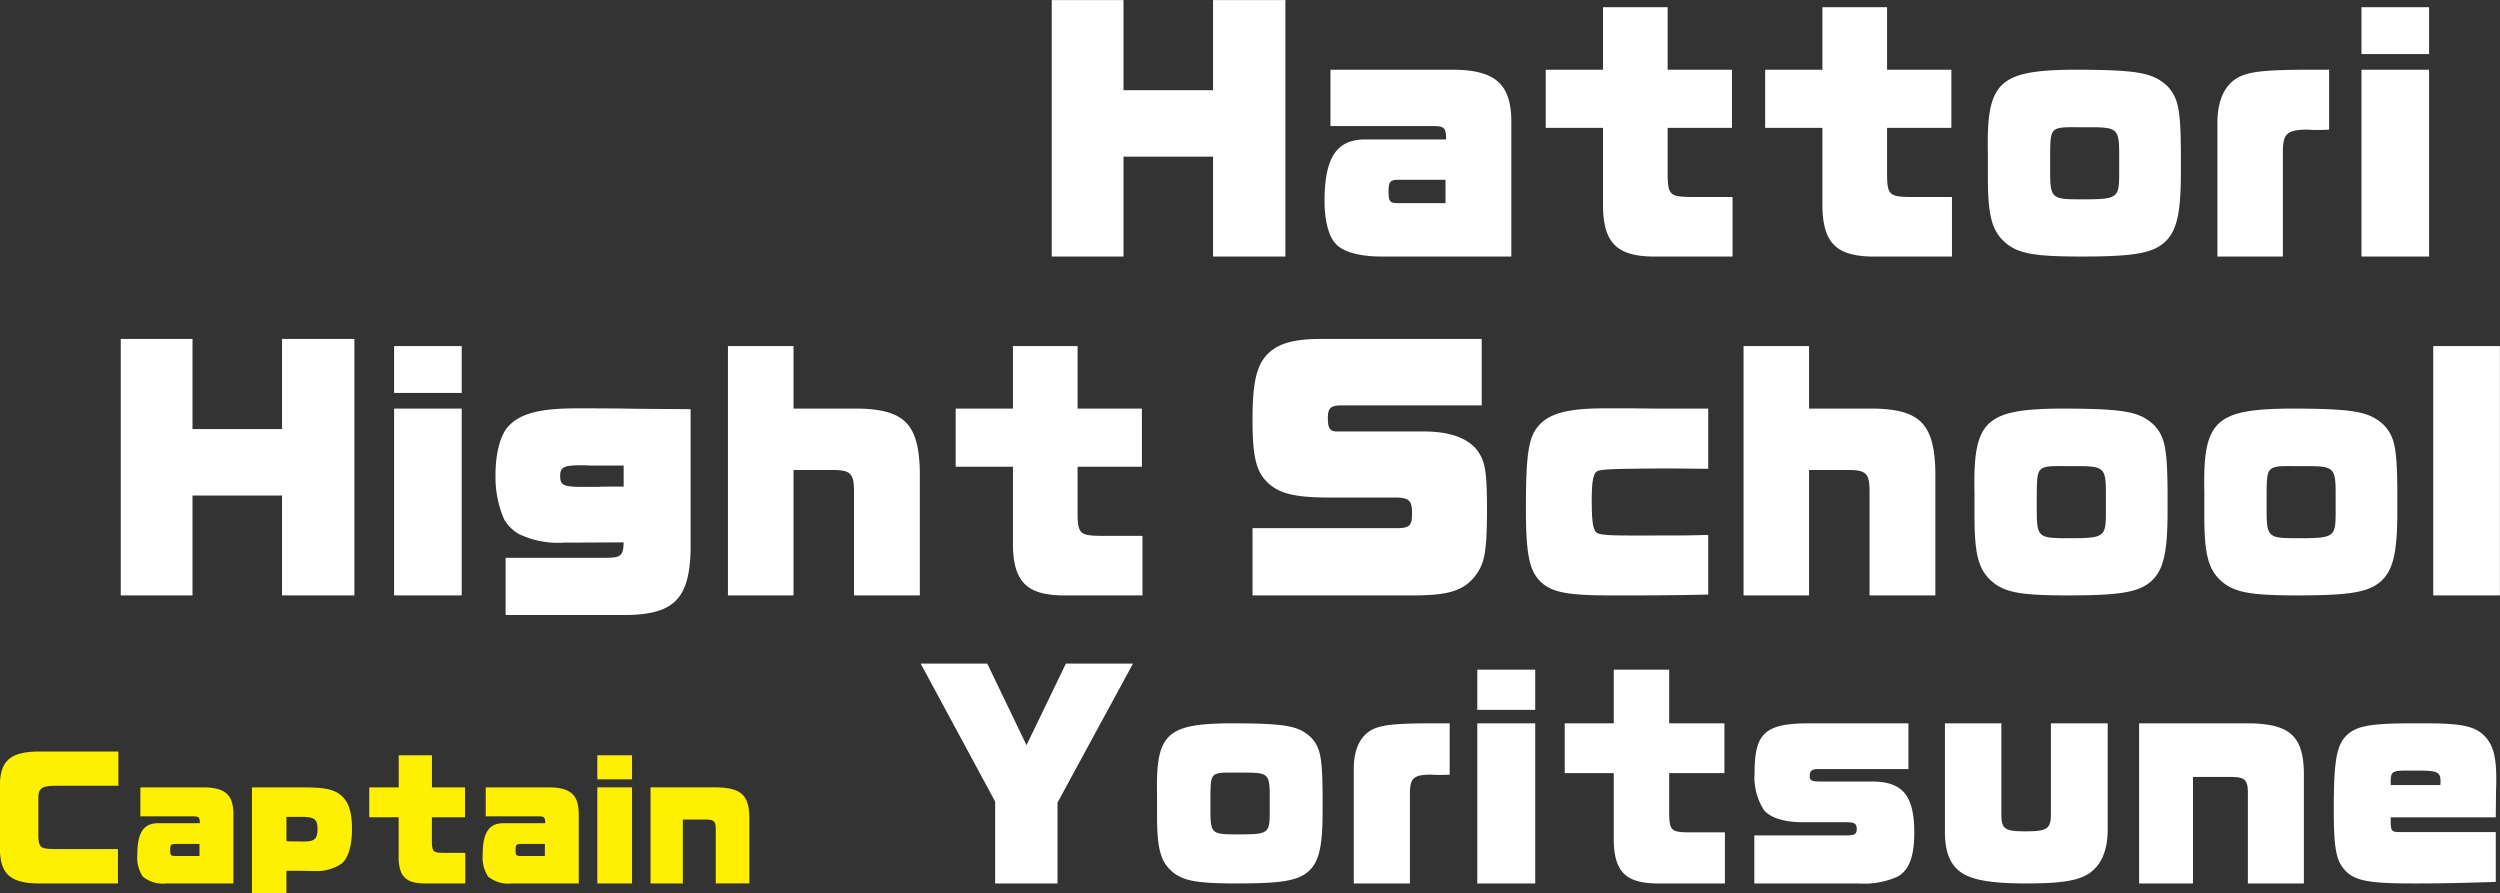
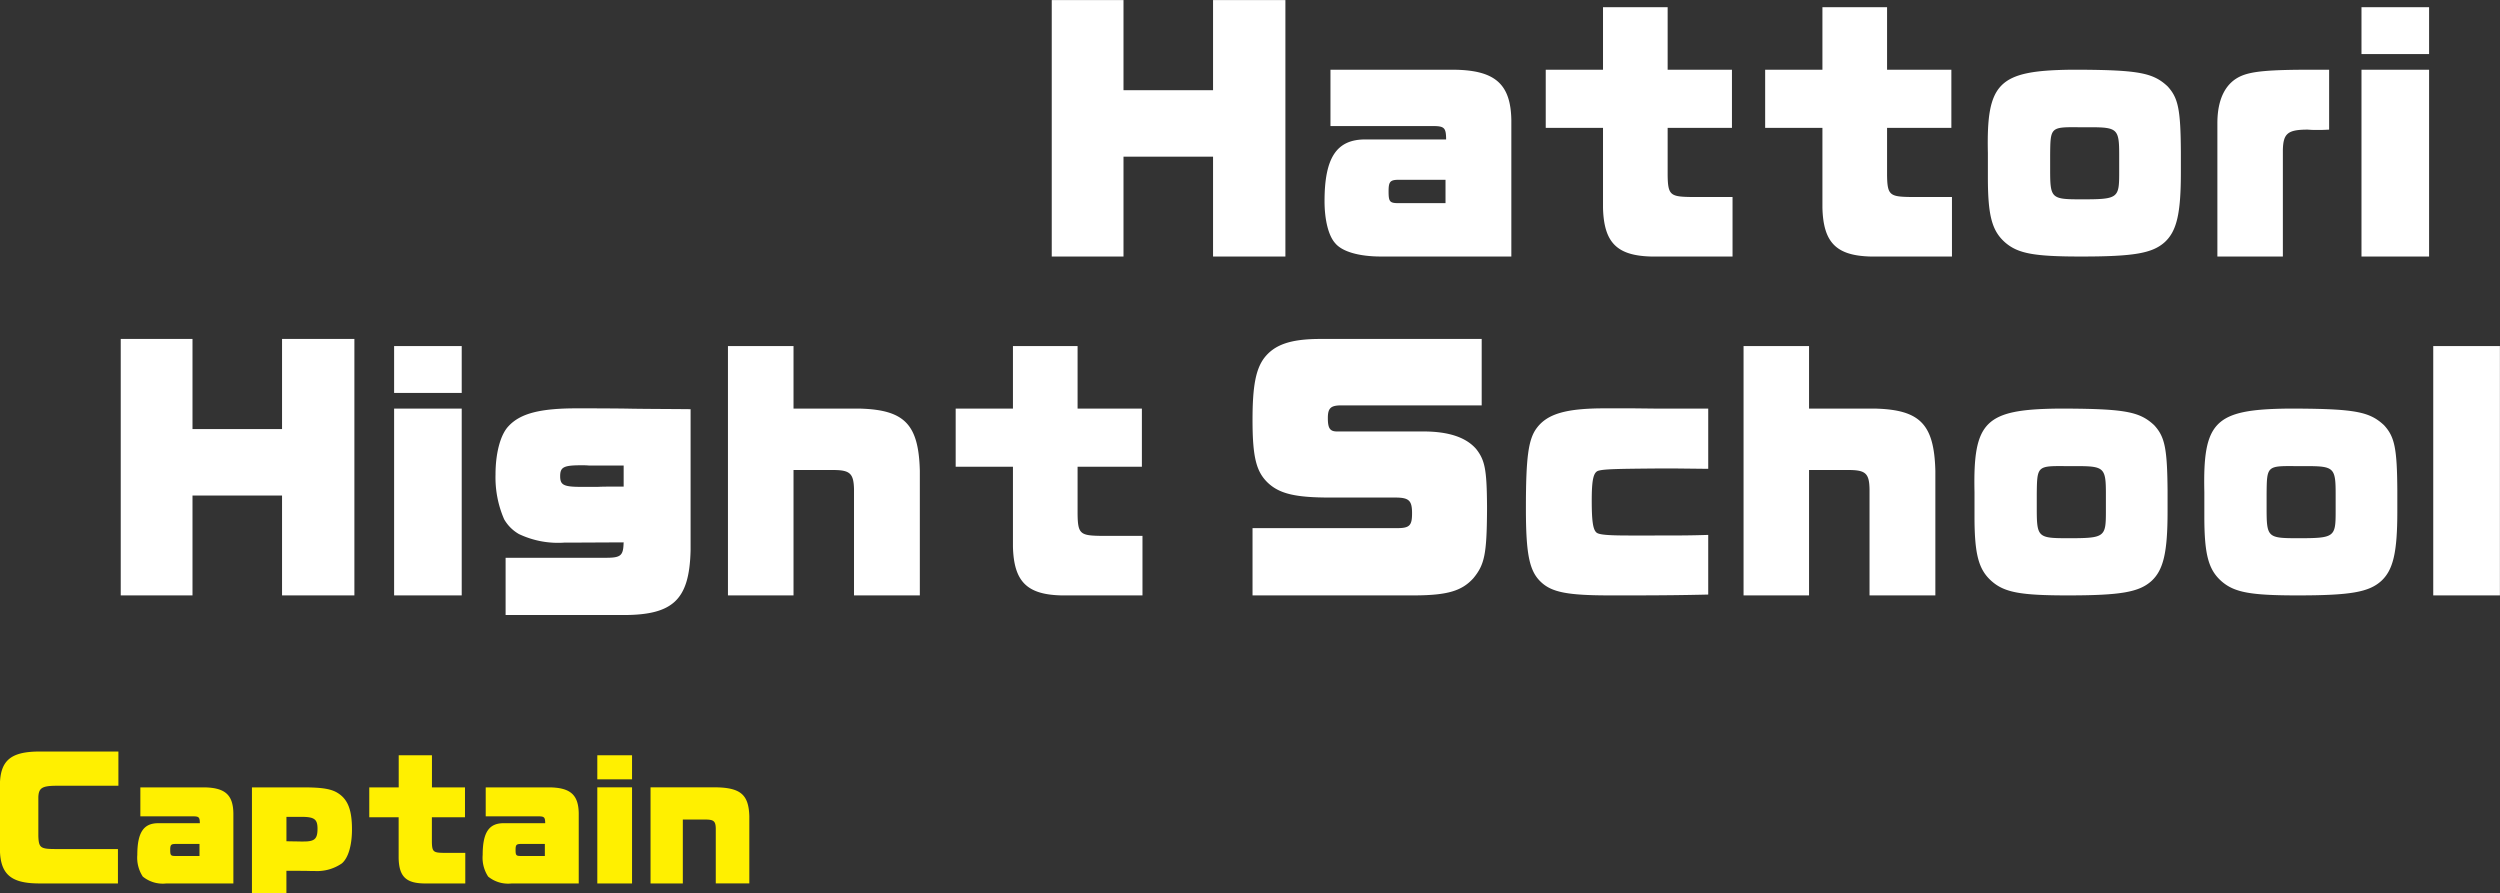
<svg xmlns="http://www.w3.org/2000/svg" id="chara-list_name11.svg" width="295.097" height="105.44" viewBox="0 0 295.097 105.44">
  <rect x="0" y="0" width="295.097" height="105.44" fill="#333333" stroke="none" />
  <defs>
    <style>
      .cls-1 {
        fill: #fff;
      }

      .cls-1, .cls-2 {
        fill-rule: evenodd;
      }

      .cls-2 {
        fill: #fff000;
      }
    </style>
  </defs>
  <path id="Hattori_Hight_School" data-name="Hattori  Hight School" class="cls-1" d="M1047.46,6558.62h8.47v-11.79h10.57v11.79h8.54v-30.27h-8.54v10.64h-10.57v-10.64h-8.47v30.27Zm54.25,0v-16.1c-0.07-4.27-1.92-5.91-6.82-5.95h-14.53v6.65h12.11c1.3,0,1.51.21,1.54,1.4v0.18h-9.55c-3.36,0-4.8,2.13-4.8,7.28,0,2.2.46,4.09,1.26,4.97,0.84,1.01,2.84,1.57,5.43,1.57h15.36Zm-7.77-9.06v2.76h-5.49c-1.09,0-1.23-.14-1.23-1.4,0-1.15.18-1.36,1.26-1.36h5.46Zm11.83-6.13h6.76v9.42c0.1,4.13,1.64,5.67,5.7,5.77h9.59v-7.03h-5.07c-2.28-.04-2.56-0.28-2.59-2.56v-5.6h7.59v-6.86h-7.59v-7.38h-7.63v7.38h-6.76v6.86Zm25.9,0h6.76v9.42c0.1,4.13,1.64,5.67,5.7,5.77h9.59v-7.03h-5.07c-2.28-.04-2.56-0.28-2.59-2.56v-5.6h7.59v-6.86h-7.59v-7.38h-7.63v7.38h-6.76v6.86Zm26.29,5.85c0,4.55.49,6.33,2.06,7.7,1.51,1.29,3.4,1.64,8.93,1.64,6.26,0,8.43-.38,9.9-1.71,1.4-1.3,1.89-3.36,1.89-8.19v-2.45c-0.03-5.01-.31-6.37-1.57-7.74-1.68-1.57-3.36-1.92-10.29-1.96h-1.12c-8.58.11-9.98,1.54-9.8,9.84v2.87Zm12.07-5.92c3.22,0,3.43.21,3.43,3.26v2.1c0,3.04-.14,3.15-4.48,3.15-3.57,0-3.67-.11-3.67-3.57v-1.65c0.03-3.29.03-3.32,3.39-3.29h1.33Zm15.02,15.26h7.73v-12.56c0.04-1.96.56-2.42,2.94-2.42,0.49,0.04.84,0.04,0.88,0.04,0.8,0,.84,0,1.64-0.04v-7.07H1196c-4.72,0-6.79.18-8.05,0.7-1.89.77-2.9,2.7-2.9,5.6v15.75Zm17.01,0h7.98v-22.05h-7.98v22.05Zm0-23.9h7.98v-5.53h-7.98v5.53Zm-264.495,63.9h8.47v-11.79h10.57v11.79h8.54v-30.27h-8.54v10.64h-10.57v-10.64h-8.47v30.27Zm32.269,0h7.98v-22.05h-7.98v22.05Zm0-23.9h7.98v-5.53h-7.98v5.53Zm13.16,26.21h13.23c6.476,0.14,8.466-1.64,8.606-7.66v-16.63c-3.22-.03-5.981-0.03-7.591-0.07-2.345-.03-4.515-0.03-5.845-0.03-4.3,0-6.65.59-8.05,2.1-0.945.98-1.54,3.15-1.54,5.7a12.394,12.394,0,0,0,1.015,5.29,4.686,4.686,0,0,0,1.75,1.75,10.762,10.762,0,0,0,5.355,1.01h0.805l6.195-.03c-0.035,1.57-.315,1.82-2.1,1.82h-11.83v6.75Zm13.93-15.15h-0.98c-1.365,0-1.4,0-2.1.03h-1.89c-2.1,0-2.52-.21-2.52-1.26,0-1.08.42-1.29,2.52-1.29a8.528,8.528,0,0,1,.875.03h4.1v2.49Zm12.316,12.84h7.74v-14.8h4.86c1.82,0.03,2.24.45,2.28,2.27v12.53h7.77v-14.7c-0.14-5.49-1.79-7.21-7.11-7.35h-7.8v-7.38h-7.74v29.43Zm26.88-15.19h6.76v9.42c0.1,4.13,1.64,5.67,5.7,5.77h9.59v-7.03h-5.07c-2.28-.04-2.56-0.28-2.59-2.56v-5.6h7.59v-6.86h-7.59v-7.38h-7.63v7.38h-6.76v6.86Zm35.04,15.19h19.28c3.71-.03,5.43-0.52,6.79-2.03,1.33-1.61,1.58-2.87,1.61-8.05v-0.49c-0.03-4.27-.24-5.39-1.29-6.72-1.19-1.36-3.22-2.06-6.23-2.06h-10.19c-0.84,0-1.08-.39-1.08-1.58s0.35-1.5,1.61-1.5h16.55v-7.84h-19.04c-3.5,0-5.42.66-6.65,2.27-0.98,1.33-1.36,3.33-1.36,7.28,0,4.48.45,6.2,1.92,7.53,1.37,1.22,3.26,1.64,7.21,1.64h7.7c1.65,0,2,.35,2,1.86,0,1.43-.28,1.75-1.75,1.75h-17.08v7.94Zm53.79-7.14c-2.38.07-2.97,0.07-8.01,0.07h-1.3c-2.62,0-3.6-.1-3.88-0.35-0.42-.35-0.56-1.4-0.56-3.78,0-2.52.21-3.39,0.84-3.53,0.7-.18,2.13-0.21,6.72-0.25h2.55l3.64,0.04v-7.11h-6.12l-2.73-.03h-3.36c-4.52,0-6.76.63-8.02,2.31-1.01,1.33-1.29,3.5-1.29,9.48,0,5.53.42,7.46,1.82,8.75,1.29,1.19,3.18,1.54,8.15,1.54h2.59c3.08,0,6.13-.03,8.96-0.1v-7.04Zm4.17,7.14h7.73v-14.8h4.87c1.82,0.03,2.24.45,2.27,2.27v12.53h7.77v-14.7c-0.14-5.49-1.78-7.21-7.1-7.35h-7.81v-7.38h-7.73v29.43Zm27.26-9.34c0,4.55.49,6.33,2.07,7.7,1.5,1.29,3.39,1.64,8.92,1.64,6.27,0,8.44-.38,9.91-1.71,1.4-1.3,1.89-3.36,1.89-8.19v-2.45c-0.04-5.01-.32-6.37-1.58-7.74-1.68-1.57-3.36-1.92-10.29-1.96h-1.12c-8.57.11-9.97,1.54-9.8,9.84v2.87Zm12.08-5.92c3.22,0,3.43.21,3.43,3.26v2.1c0,3.04-.14,3.15-4.48,3.15-3.57,0-3.68-.11-3.68-3.57v-1.65c0.04-3.29.04-3.32,3.4-3.29h1.33Zm15.05,5.92c0,4.55.49,6.33,2.06,7.7,1.51,1.29,3.4,1.64,8.93,1.64,6.26,0,8.43-.38,9.9-1.71,1.4-1.3,1.89-3.36,1.89-8.19v-2.45c-0.03-5.01-.31-6.37-1.57-7.74-1.68-1.57-3.36-1.92-10.29-1.96h-1.12c-8.58.11-9.98,1.54-9.8,9.84v2.87Zm12.07-5.92c3.22,0,3.43.21,3.43,3.26v2.1c0,3.04-.14,3.15-4.48,3.15-3.57,0-3.67-.11-3.67-3.57v-1.65c0.03-3.29.03-3.32,3.39-3.29h1.33Zm14.95,15.26h7.87v-29.43h-7.87v29.43Z" transform="translate(-923.313 -6528.34)" />
-   <path id="Yoritsune" class="cls-1" d="M1040.78,6622.96v9.66h7.36v-9.54l8.91-16.41h-7.92l-4.65,9.63-4.63-9.63h-7.86Zm19.11,1.65c0,3.9.42,5.43,1.77,6.6,1.29,1.11,2.91,1.41,7.66,1.41,5.37,0,7.23-.33,8.49-1.47,1.2-1.11,1.62-2.88,1.62-7.02v-2.1c-0.03-4.29-.27-5.46-1.35-6.63-1.44-1.35-2.88-1.65-8.82-1.68h-0.97c-7.35.09-8.55,1.32-8.4,8.43v2.46Zm10.36-5.07c2.76,0,2.94.18,2.94,2.79v1.8c0,2.61-.12,2.7-3.84,2.7-3.07,0-3.16-.09-3.16-3.06v-1.41c0.03-2.82.03-2.85,2.92-2.82h1.14Zm12.86,13.08h6.63v-10.77c0.03-1.68.48-2.07,2.52-2.07,0.42,0.03.72,0.03,0.75,0.03,0.7,0,.73,0,1.42-0.03v-6.06h-1.93c-4.05,0-5.82.15-6.9,0.6-1.62.66-2.49,2.31-2.49,4.8v13.5Zm14.58,0h6.84v-18.9h-6.84v18.9Zm0-20.49h6.84v-4.74h-6.84v4.74Zm10.32,7.47h5.79v8.07c0.09,3.54,1.41,4.86,4.89,4.95h8.23v-6.03h-4.35c-1.96-.03-2.2-0.24-2.23-2.19v-4.8h6.52v-5.88h-6.52v-6.33h-6.54v6.33h-5.79v5.88Zm22.38,13.02h12.24a9.768,9.768,0,0,0,4.69-.81c1.35-.78,1.95-2.37,1.95-5.16,0-4.41-1.35-6.06-5.02-6.06h-6.06c-1.05,0-1.26-.12-1.26-0.66,0-.6.27-0.81,0.99-0.81h10.66v-5.4h-11.62c-5.31,0-6.54,1.11-6.54,5.88a7.131,7.131,0,0,0,1.14,4.41c0.78,0.87,2.4,1.38,4.44,1.38h5.1c1.14,0,1.38.15,1.38,0.81,0,0.6-.24.75-1.26,0.75h-10.83v5.67Zm41.71-18.9h-6.7v10.68c0,1.77-.42,2.07-3,2.07-2.49,0-2.85-.27-2.85-2.07v-10.68h-6.66v12.78c0,2.55.69,4.14,2.22,5.01,1.35,0.78,3.6,1.11,7.44,1.11,3.9,0,5.95-.3,7.24-1.11,1.53-.96,2.31-2.73,2.31-5.25v-12.54Zm3.71,18.9h6.36v-12.57h4.62c1.47,0.03,1.83.36,1.86,1.74v10.83h6.61v-13.23c-0.12-4.14-1.65-5.55-6.28-5.67h-13.17v18.9Zm42.1-6.06h-11.26c-0.99,0-1.11-.12-1.14-1.05v-0.69h12.4l0.03-3.12c0.03-.66.03-1.26,0.03-1.44,0-2.73-.42-4.14-1.5-5.16-1.18-1.08-2.68-1.38-7.03-1.38h-1.38c-5.04,0-6.75.33-7.86,1.53-1.11,1.17-1.41,3.09-1.41,8.67,0,4.53.27,5.97,1.29,7.11,1.14,1.26,2.79,1.59,7.92,1.59h0.9c2.58,0,5.28-.06,9.01-0.18v-5.88Zm-12.4-5.55v-0.57c0.03-.99.24-1.14,1.83-1.14h1.59c2.07,0,2.46.21,2.46,1.26a2.125,2.125,0,0,1-.03.45h-5.85Z" transform="translate(-923.313 -6528.34)" />
  <path id="Captain" class="cls-2" d="M937.234,6632.62v-4.06h-7.326c-1.836,0-2.016-.15-2.07-1.53v-4.58c0.036-1.09.432-1.35,2.106-1.36h7.344v-4.04H927.82c-3.258.04-4.464,1.08-4.518,3.89v7.69c0.054,2.88,1.278,3.96,4.518,3.99h9.414Zm13.626,0v-8.28c-0.036-2.19-.99-3.04-3.51-3.06h-7.47v3.42h6.228c0.666,0,.774.11,0.792,0.72v0.09h-4.914c-1.728,0-2.466,1.1-2.466,3.75a4.067,4.067,0,0,0,.648,2.55,3.728,3.728,0,0,0,2.79.81h7.9Zm-4-4.66v1.42h-2.826c-0.558,0-.63-0.07-0.63-0.72,0-.59.09-0.7,0.648-0.7h2.808Zm6.192-6.68v12.51h4.068v-2.66c1.26,0,2.178,0,2.808.02h0.486a5.135,5.135,0,0,0,3.258-.9c0.756-.65,1.188-2.13,1.188-4.02,0-2.23-.468-3.47-1.566-4.21-0.81-.56-1.908-0.74-4.266-0.74h-5.976Zm4.068,3.48h1.746c1.548,0,1.926.27,1.926,1.4,0,1.21-.342,1.51-1.638,1.51H958.78c-0.234-.01-0.9-0.01-1.656-0.03v-2.88Zm9.774,0.05h3.474v4.84c0.054,2.13.846,2.92,2.934,2.97h4.932v-3.61h-2.61c-1.17-.02-1.314-0.15-1.332-1.32v-2.88H978.2v-3.53H974.3v-3.79h-3.924v3.79H966.9v3.53Zm24.732,7.81v-8.28c-0.036-2.19-.99-3.04-3.51-3.06h-7.47v3.42h6.228c0.666,0,.774.11,0.792,0.72v0.09h-4.914c-1.728,0-2.466,1.1-2.466,3.75a4.067,4.067,0,0,0,.648,2.55,3.728,3.728,0,0,0,2.79.81h7.9Zm-4-4.66v1.42h-2.826c-0.558,0-.63-0.07-0.63-0.72,0-.59.09-0.7,0.648-0.7h2.808Zm6.192,4.66h4.1v-11.34h-4.1v11.34Zm0-12.29h4.1v-2.84h-4.1v2.84Zm6.284,12.29h3.81v-7.54h2.78c0.88,0.02,1.09.22,1.11,1.05v6.49h3.96v-7.93c-0.07-2.49-.99-3.33-3.76-3.41h-7.9v11.34Z" transform="translate(-923.313 -6528.34)" />
</svg>